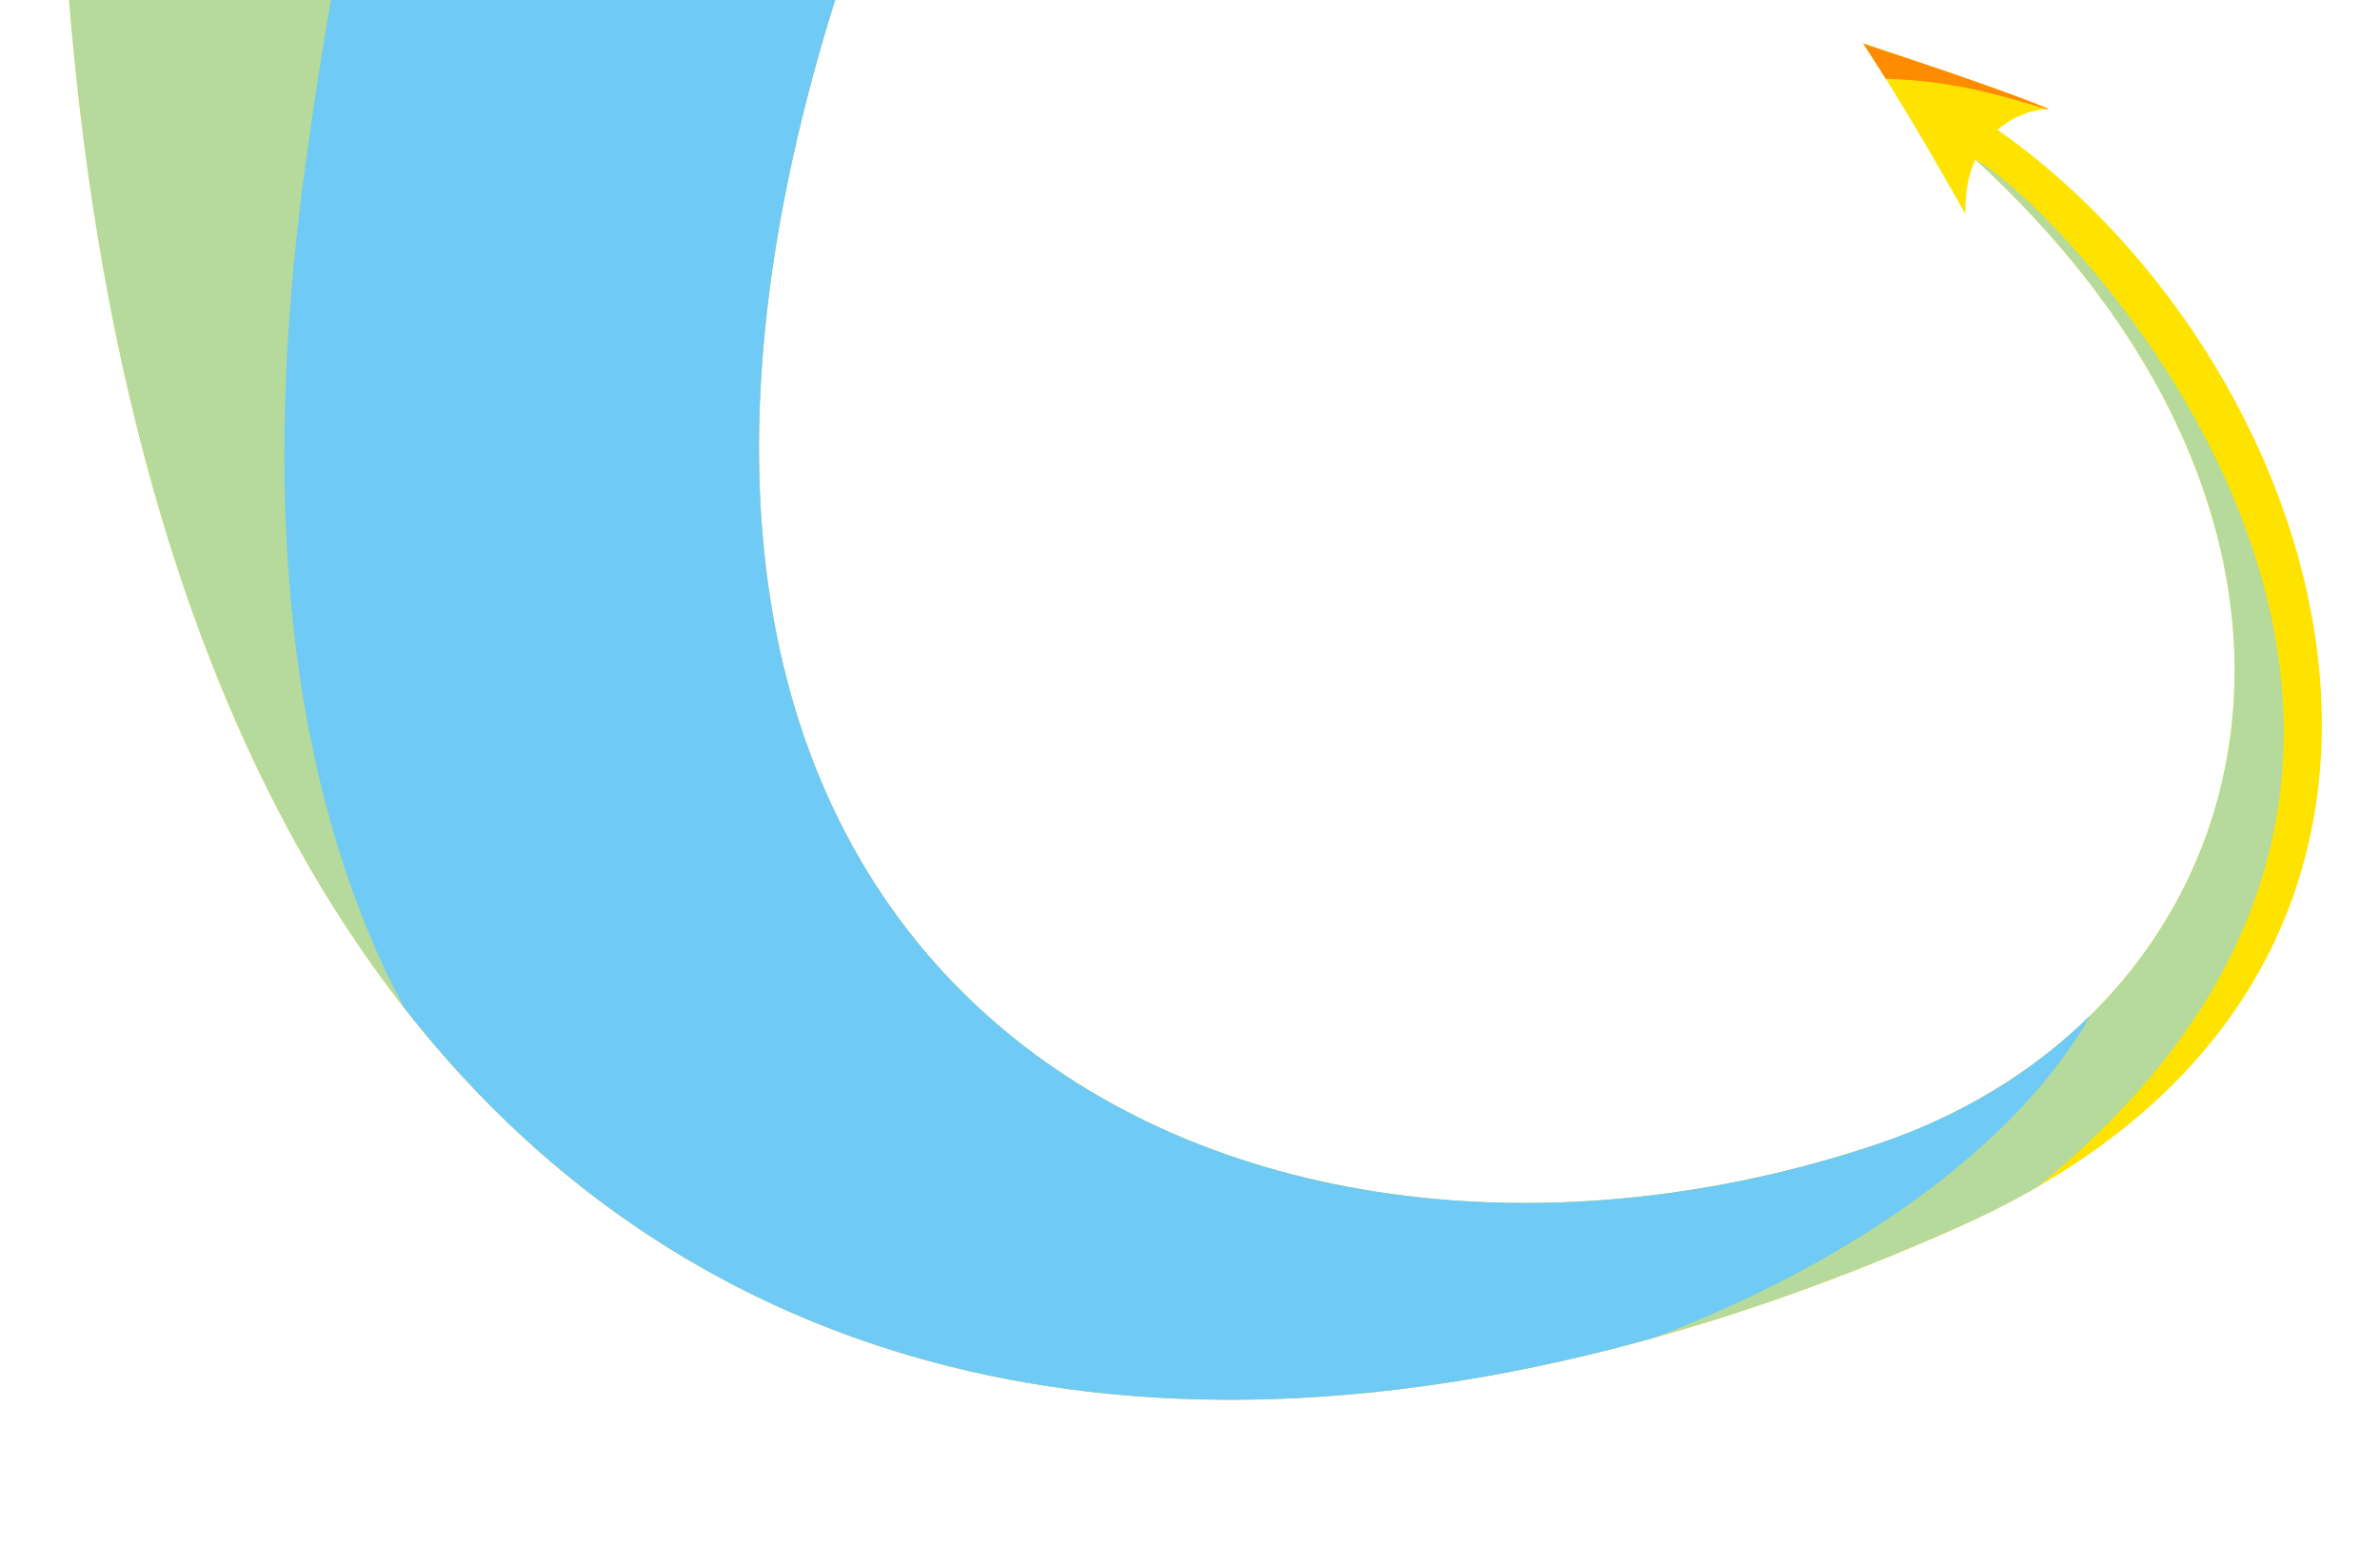
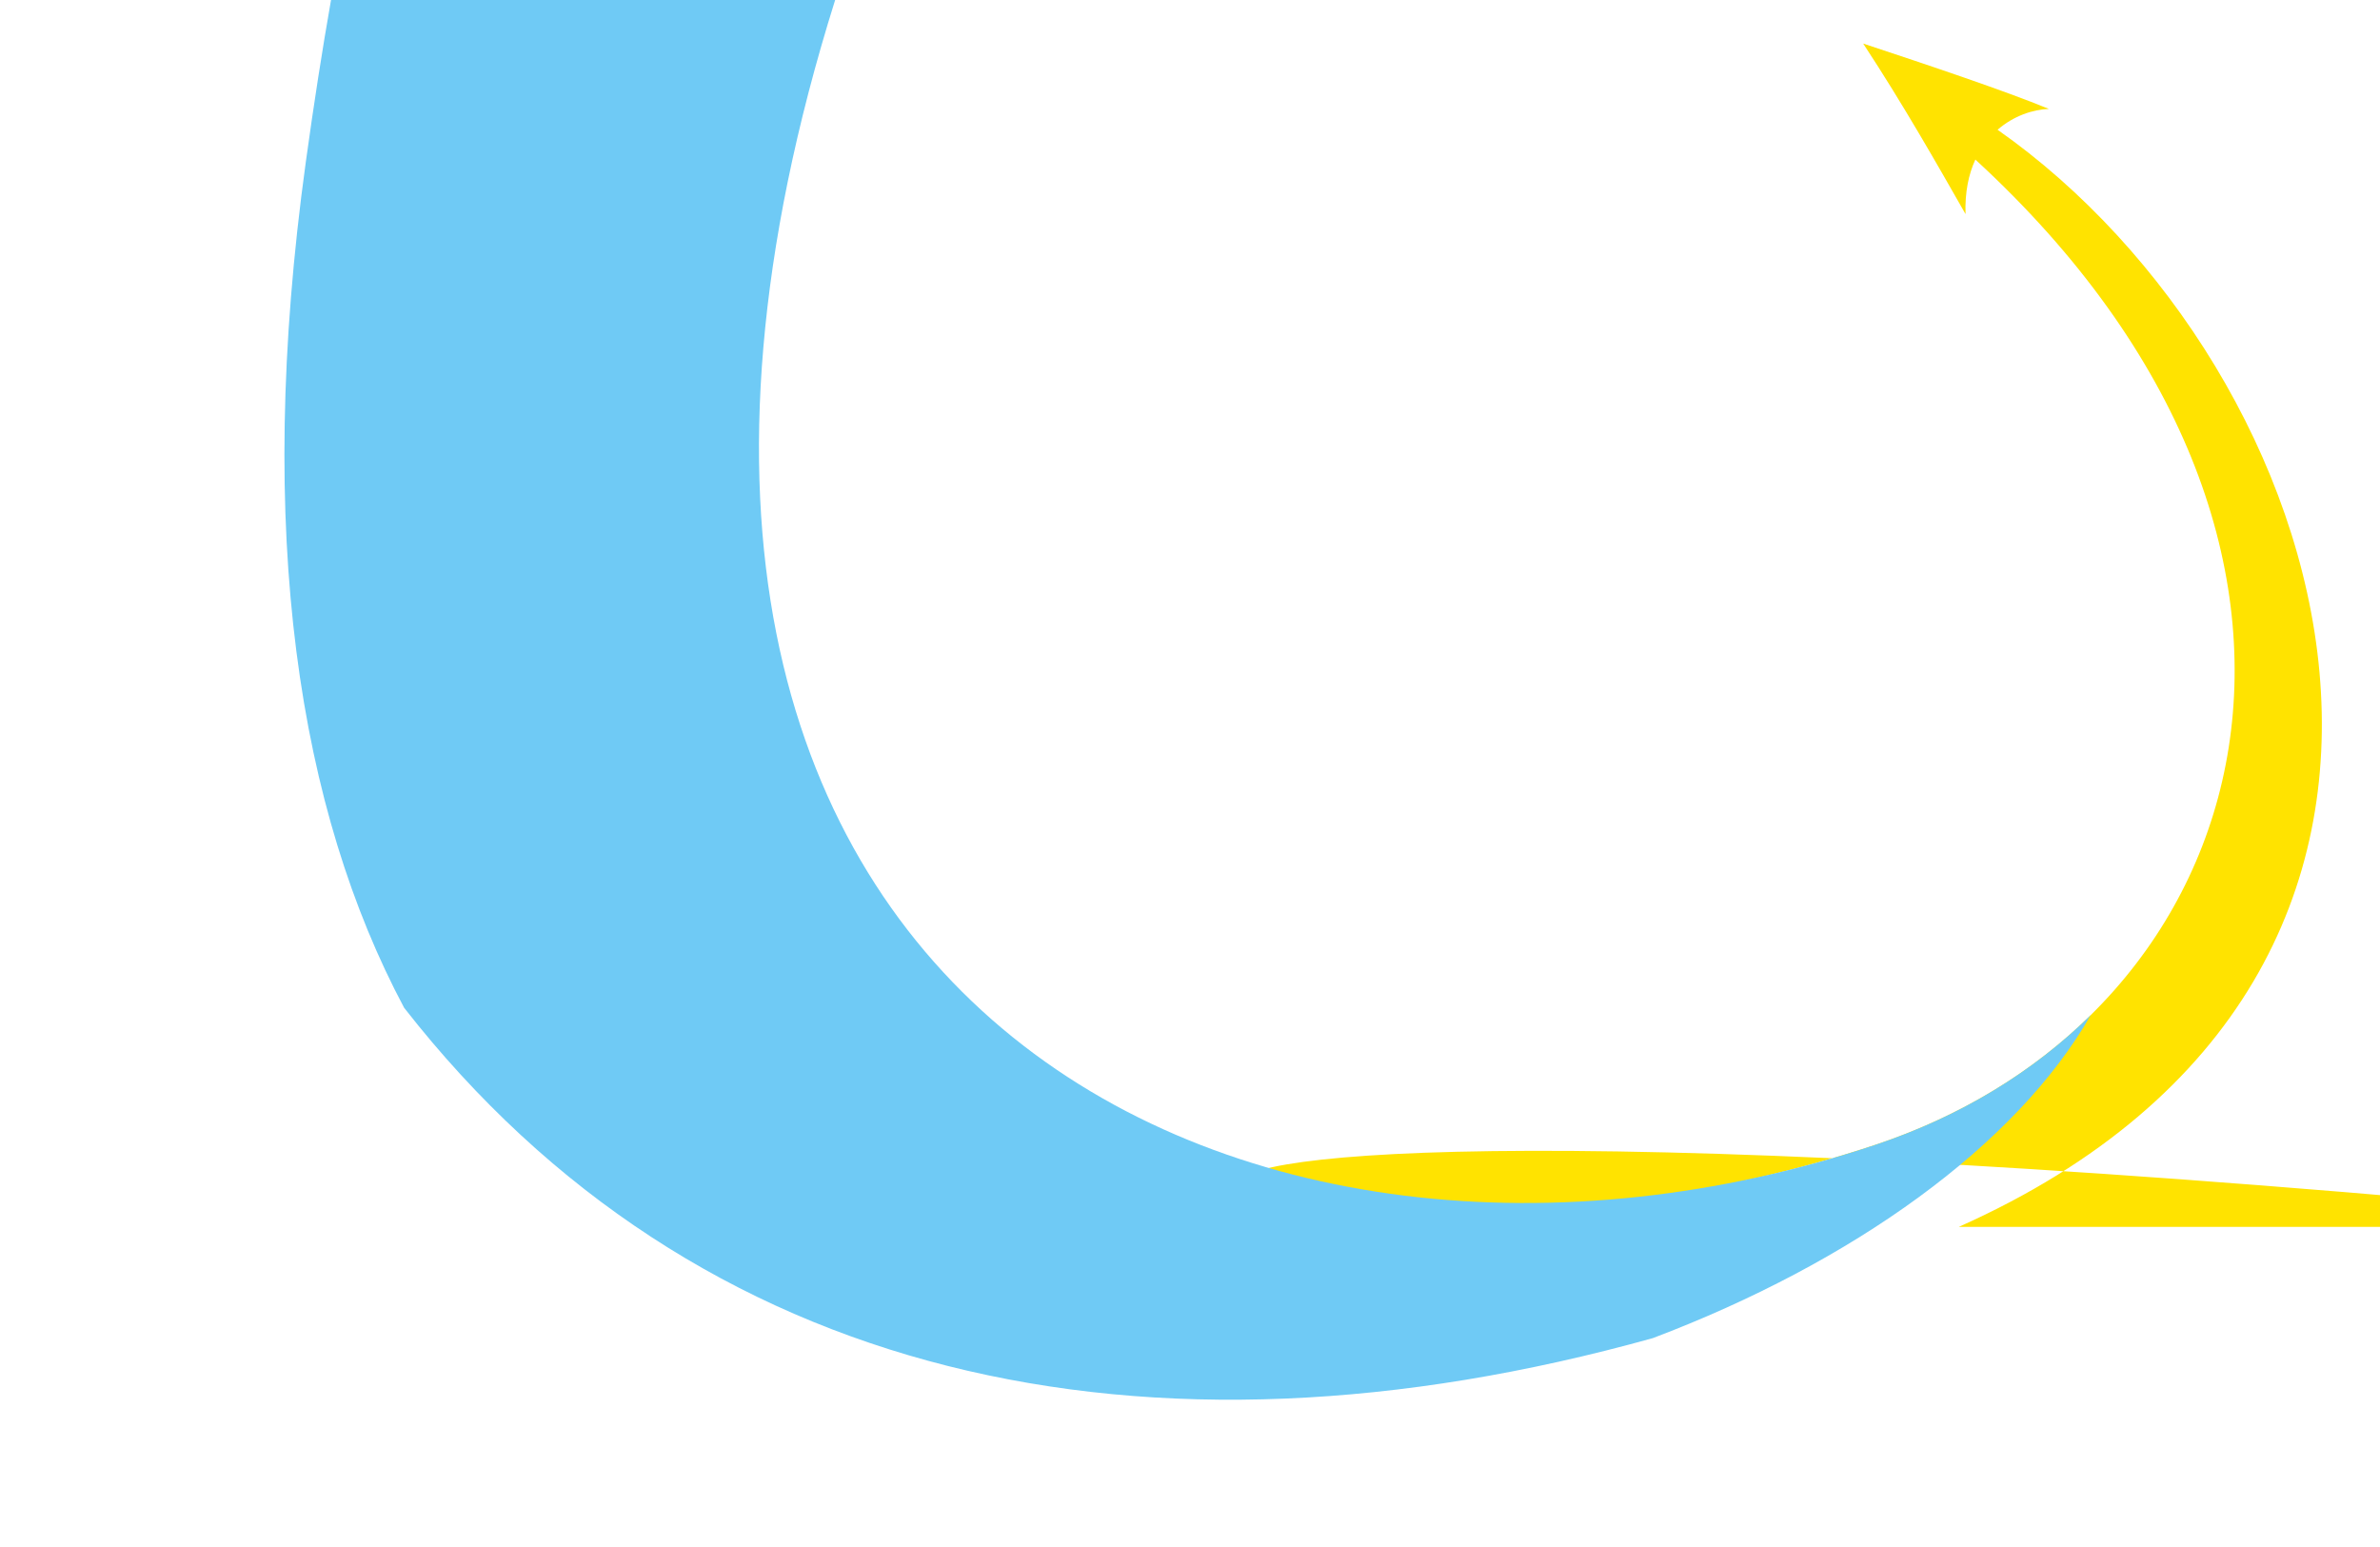
<svg xmlns="http://www.w3.org/2000/svg" width="2000" height="1300">
-   <path data-name="ベース・黄色" d="M1646 1031C847.285 1387.12 148.417 1105.14 58.05 0h643.779C436.037 846.787 1050.71 1137.41 1576 962c327.85-109.479 435.77-504.741 83.97-827.912-5.62 12.2-8.88 27.322-8.26 45.81-22.89-40.084-51.98-91.553-86-143.277 55.51 18.36 118.88 39.635 156.06 54.906-13.32.438-29.61 5.77-43.14 17.516C1964.11 309.28 2125.41 817.244 1646 1031z" fill-rule="evenodd" fill="#ffe300" />
-   <path d="M1646 1031C847.285 1387.12 148.417 1105.14 58.05 0h643.762C436.009 846.8 1050.7 1137.41 1576 962c327.82-109.467 435.75-504.656 84.09-827.807L1660 134c68.35 35.448 513.83 488.11 52.41 863.224A709.309 709.309 0 011646 1031z" fill-rule="evenodd" fill="#b6d99c" />
+   <path data-name="ベース・黄色" d="M1646 1031h643.779C436.037 846.787 1050.71 1137.41 1576 962c327.85-109.479 435.77-504.741 83.97-827.912-5.62 12.2-8.88 27.322-8.26 45.81-22.89-40.084-51.98-91.553-86-143.277 55.51 18.36 118.88 39.635 156.06 54.906-13.32.438-29.61 5.77-43.14 17.516C1964.11 309.28 2125.41 817.244 1646 1031z" fill-rule="evenodd" fill="#ffe300" />
  <path d="M1388.95 1124.47c-425.7 118.6-804.028 36.45-1049.352-277.6C251.612 681.6 213.634 450.1 257 136q10.086-73.051 21.174-136h423.632C436 846.8 1050.7 1137.41 1576 962c71.63-23.92 132.76-61.484 180.9-108.956C1694.15 962.8 1556.72 1061 1388.95 1124.47z" fill="#6fcaf5" fill-rule="evenodd" />
-   <path d="M1720.26 91.611c-26.39-6.848-71.35-23.763-135.58-25.414q-9.21-14.7-18.97-29.576c55.51 18.36 118.88 39.635 156.06 54.906-.5.017-1.01.054-1.51.084z" fill="#ff8b00" fill-rule="evenodd" />
</svg>